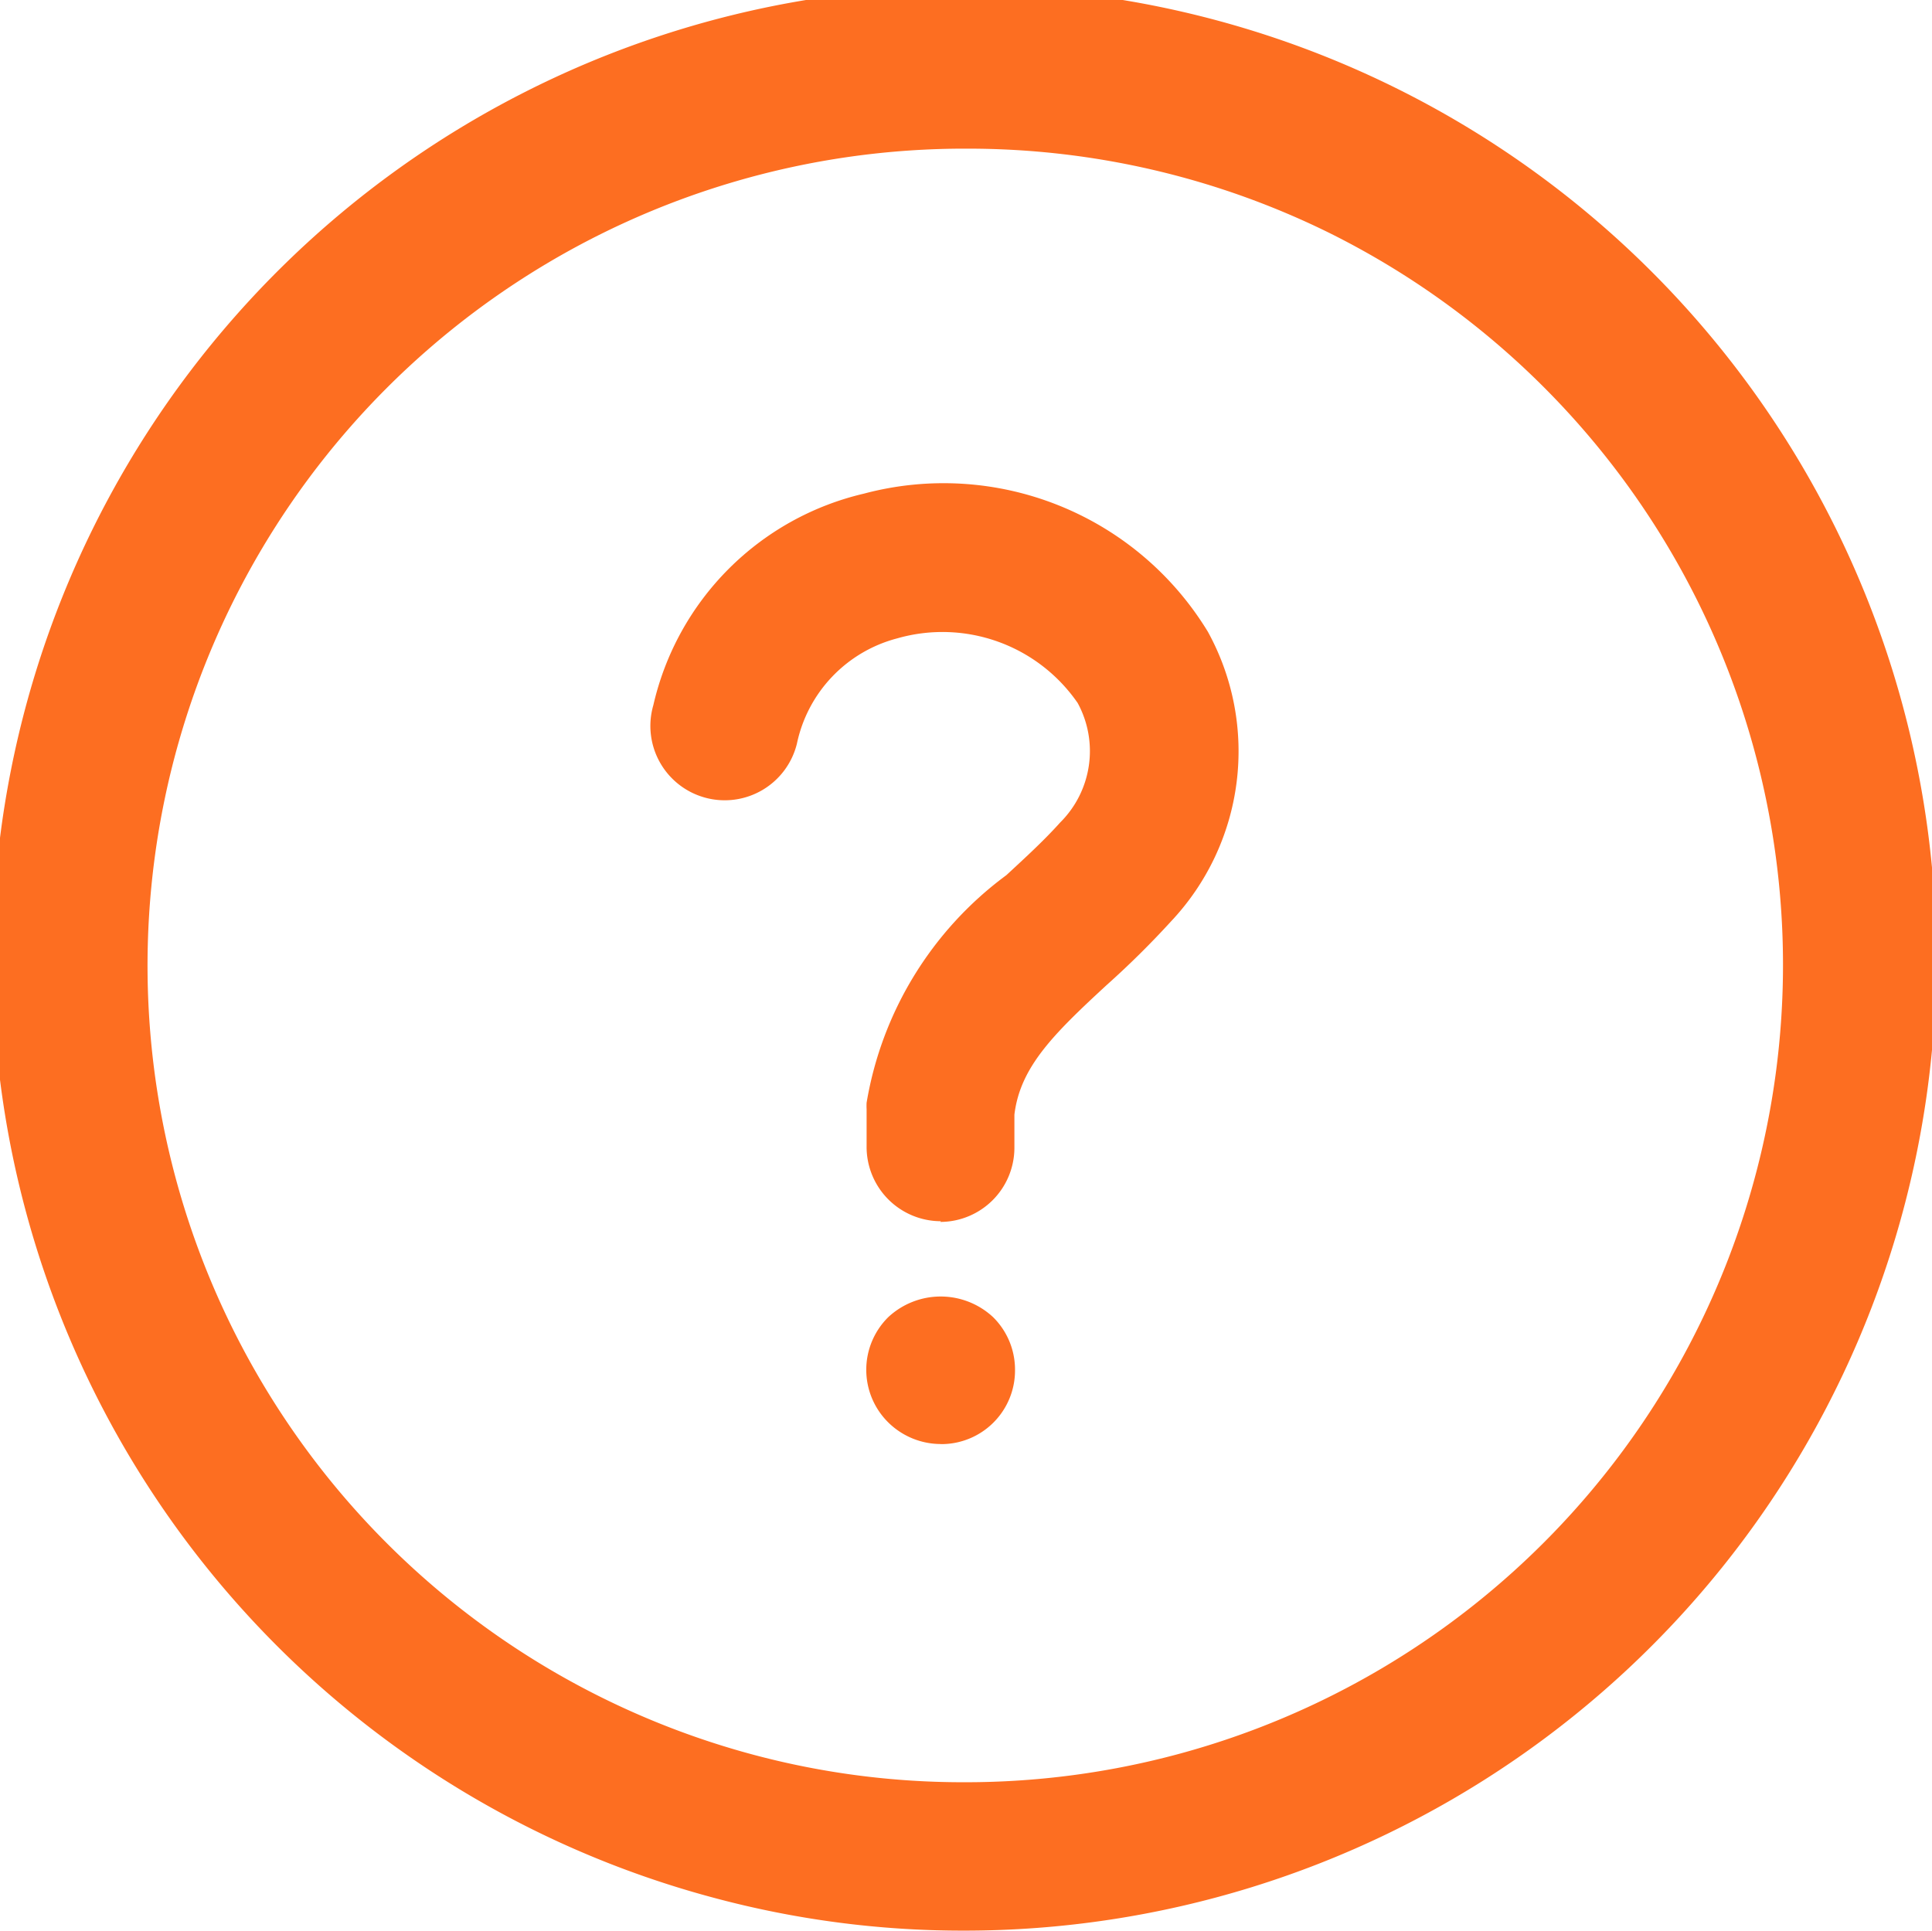
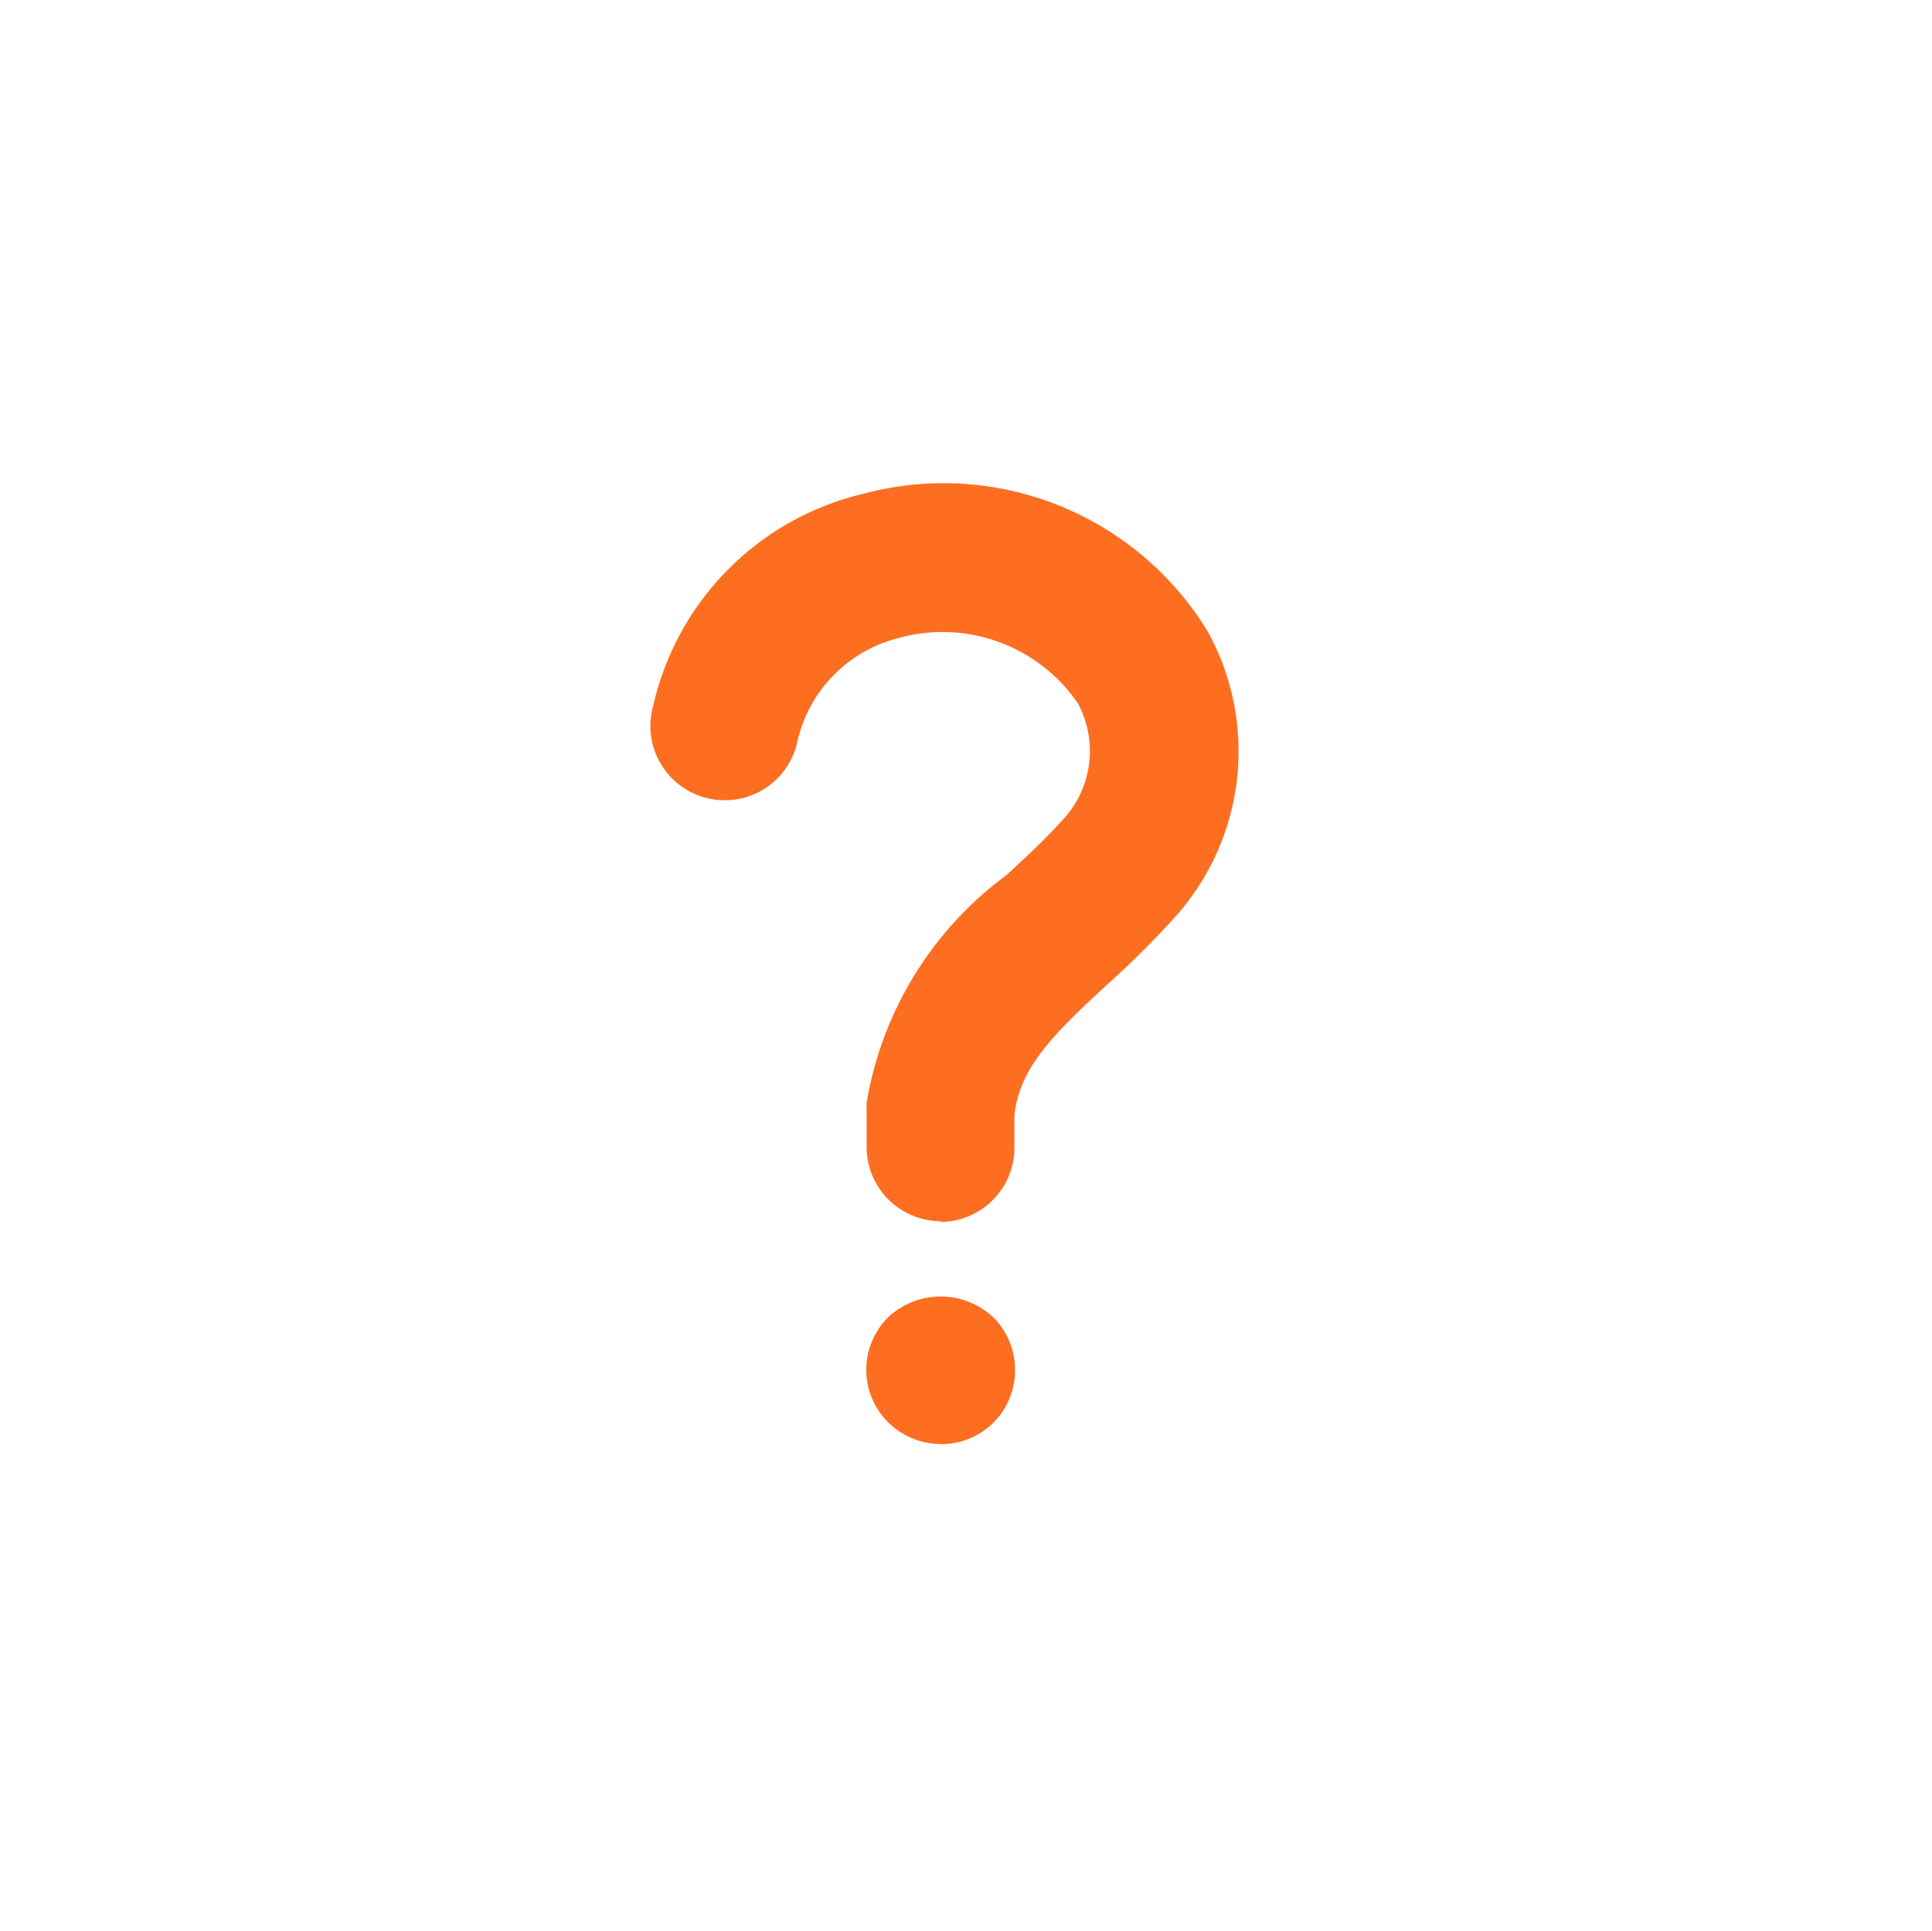
<svg xmlns="http://www.w3.org/2000/svg" width="22.013" height="22" viewBox="0 0 22.013 22">
  <g id="help" transform="translate(-5.999 -6.036)">
    <g id="LWPOLYLINE" transform="translate(13.424 11.554)">
      <g id="Group_65558" data-name="Group 65558">
        <path id="Path_19310" data-name="Path 19310" d="M26.833,27.467h-.008a.847.847,0,0,1-.839-.854l0-.423a.7.7,0,0,1,0-.073,4.054,4.054,0,0,1,1.592-2.593c.223-.206.434-.4.613-.6a1.147,1.147,0,0,0,.2-1.362,1.871,1.871,0,0,0-2.055-.737,1.575,1.575,0,0,0-1.144,1.2.847.847,0,1,1-1.636-.438,3.211,3.211,0,0,1,2.4-2.411,3.524,3.524,0,0,1,3.919,1.575,2.827,2.827,0,0,1-.421,3.3,10.129,10.129,0,0,1-.732.724c-.608.561-.987.936-1.052,1.478l0,.382a.846.846,0,0,1-.846.84Z" transform="translate(-23.537 -19.069)" fill="#fd6e21" />
      </g>
    </g>
    <g id="POINT" transform="translate(15.873 20.812)">
      <g id="Group_65559" data-name="Group 65559">
        <path id="Path_19311" data-name="Path 19311" d="M30.167,42.614a.853.853,0,0,1-.6-.246.843.843,0,0,1,0-1.2.876.876,0,0,1,1.194,0,.84.84,0,0,1,.25.6.839.839,0,0,1-.847.847Z" transform="translate(-29.32 -40.935)" fill="#fd6e21" />
      </g>
    </g>
    <g id="CIRCLE_2_" transform="translate(5.999 6.036)">
      <g id="Group_65560" data-name="Group 65560">
-         <path id="Path_19312" data-name="Path 19312" d="M16.975,28.036a10.919,10.919,0,0,1-2.838-.373,11.074,11.074,0,1,1,2.838.373ZM17.028,7.73a9.309,9.309,0,0,0-2.451,18.3,9.241,9.241,0,0,0,2.4.315h0A9.314,9.314,0,0,0,21.165,8.7,9.293,9.293,0,0,0,17.028,7.73Z" transform="translate(-5.999 -6.036)" fill="#fd6e21" />
-       </g>
+         </g>
    </g>
  </g>
</svg>